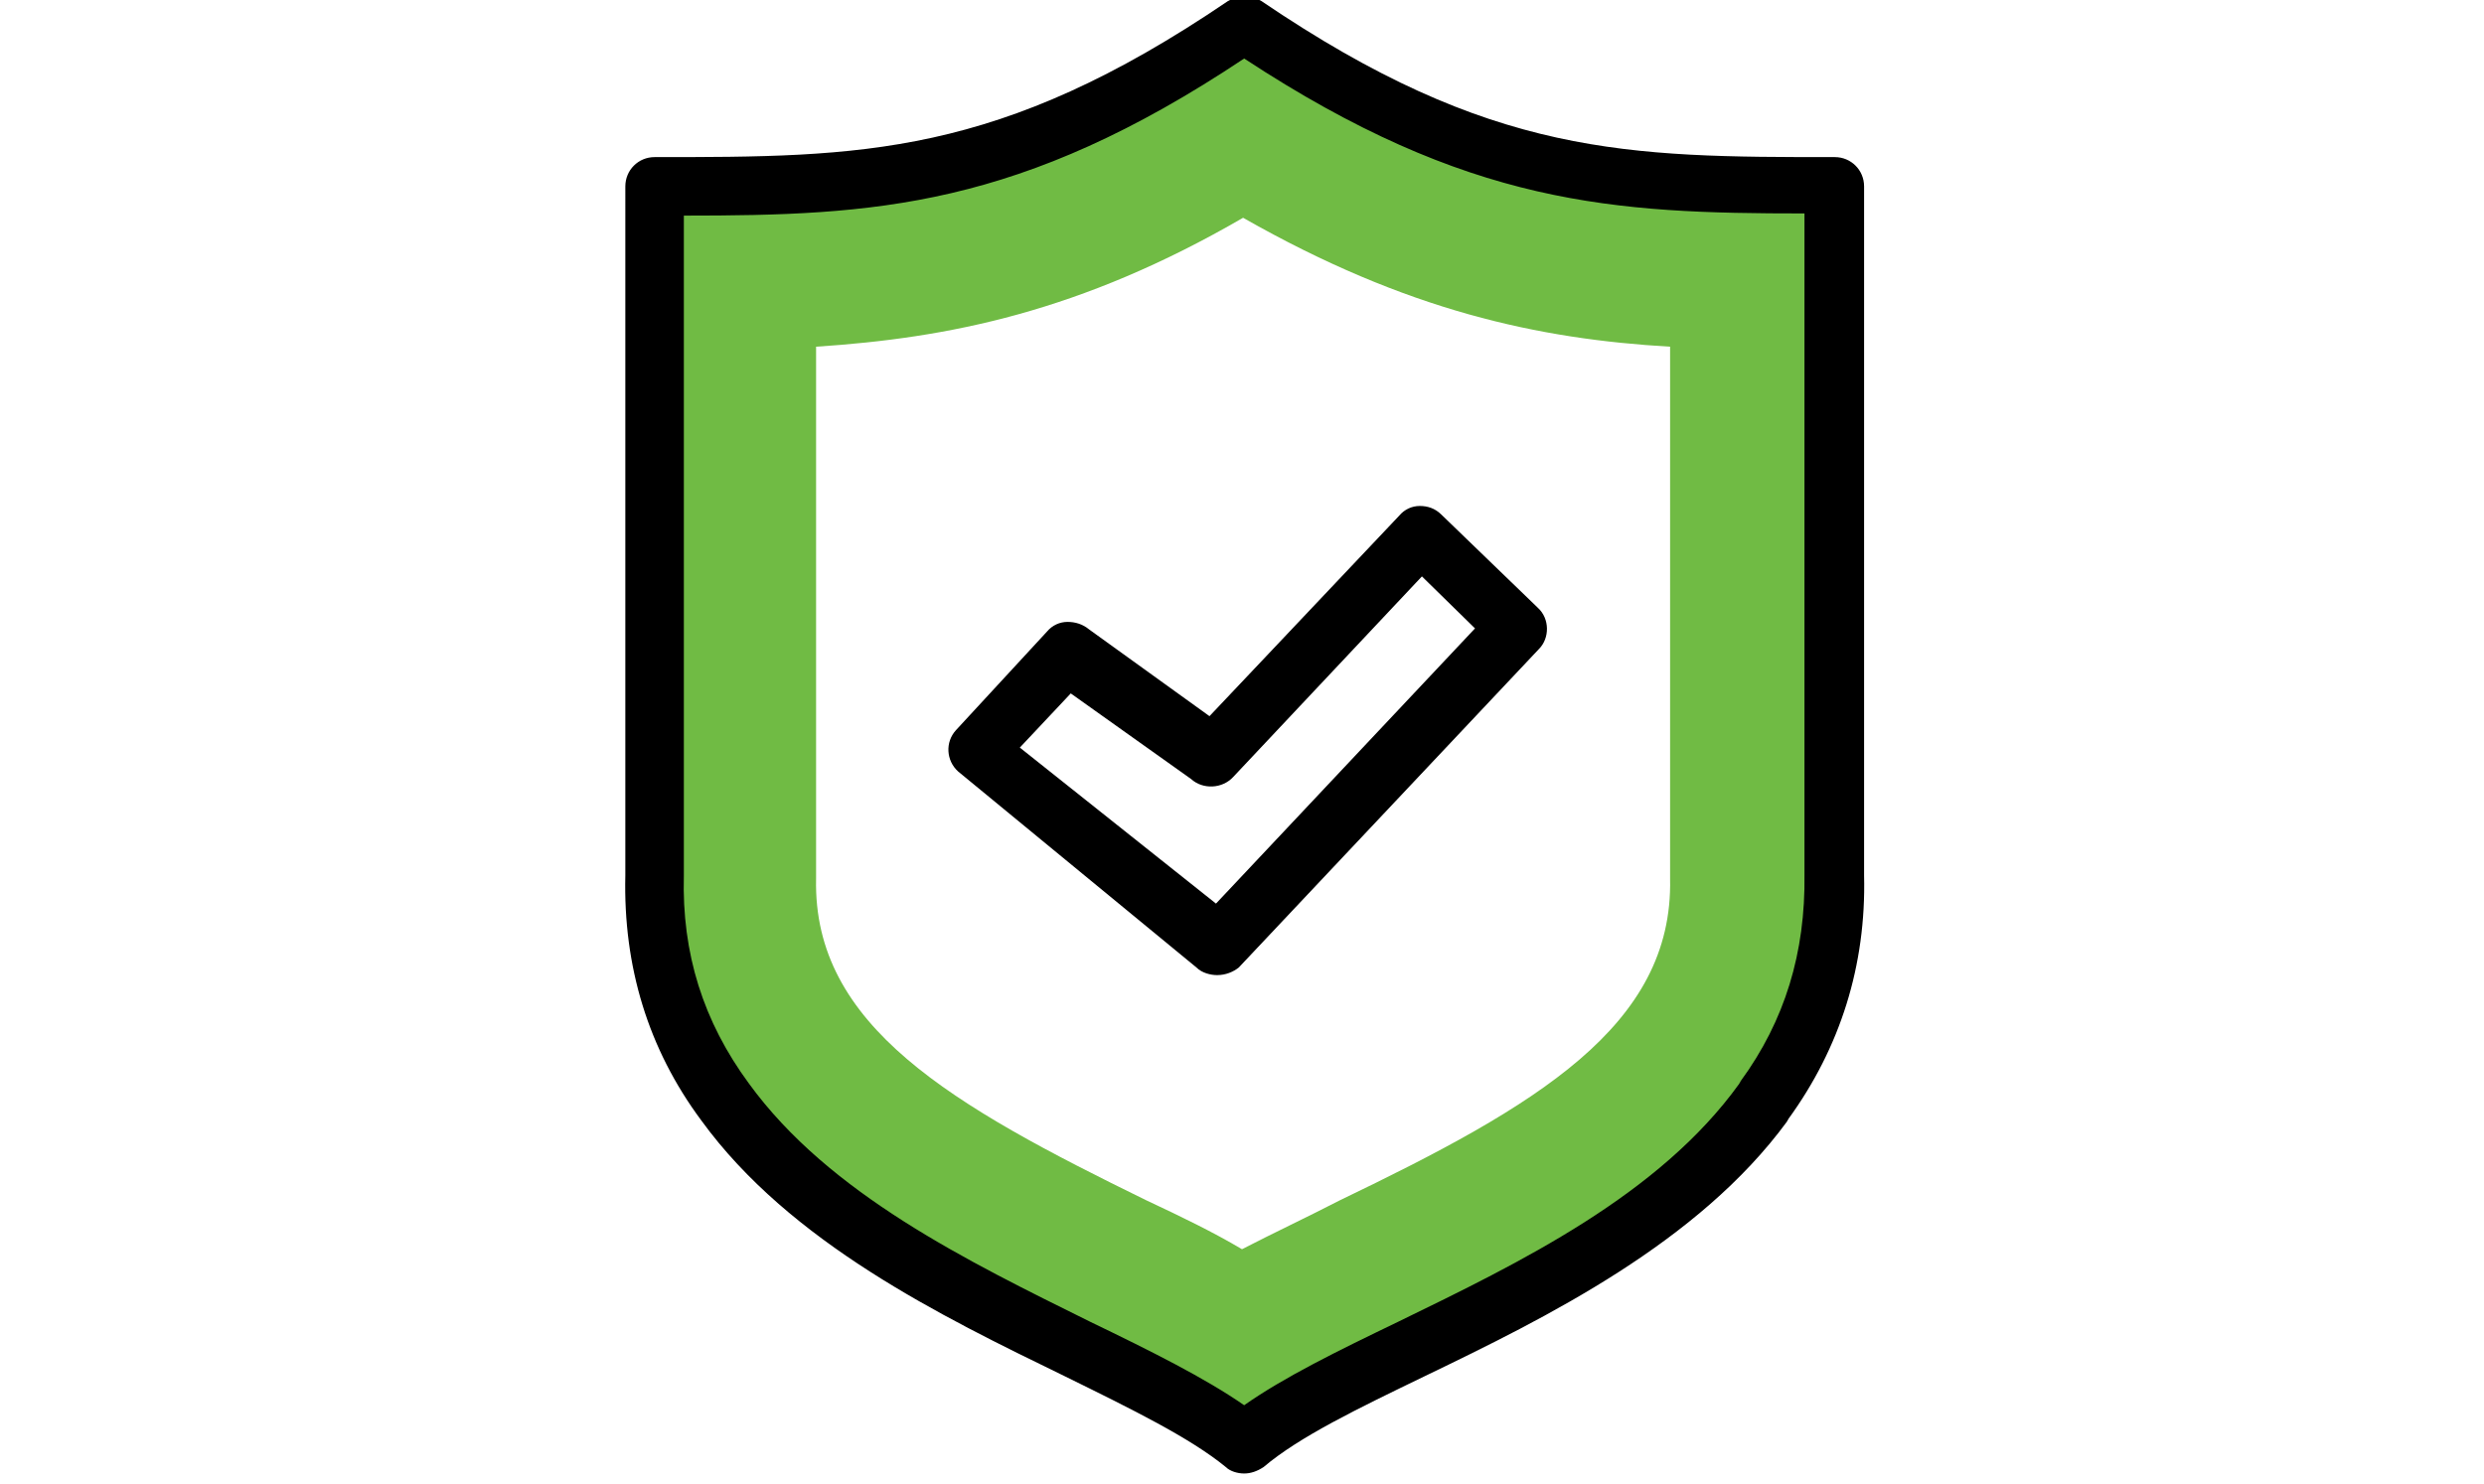
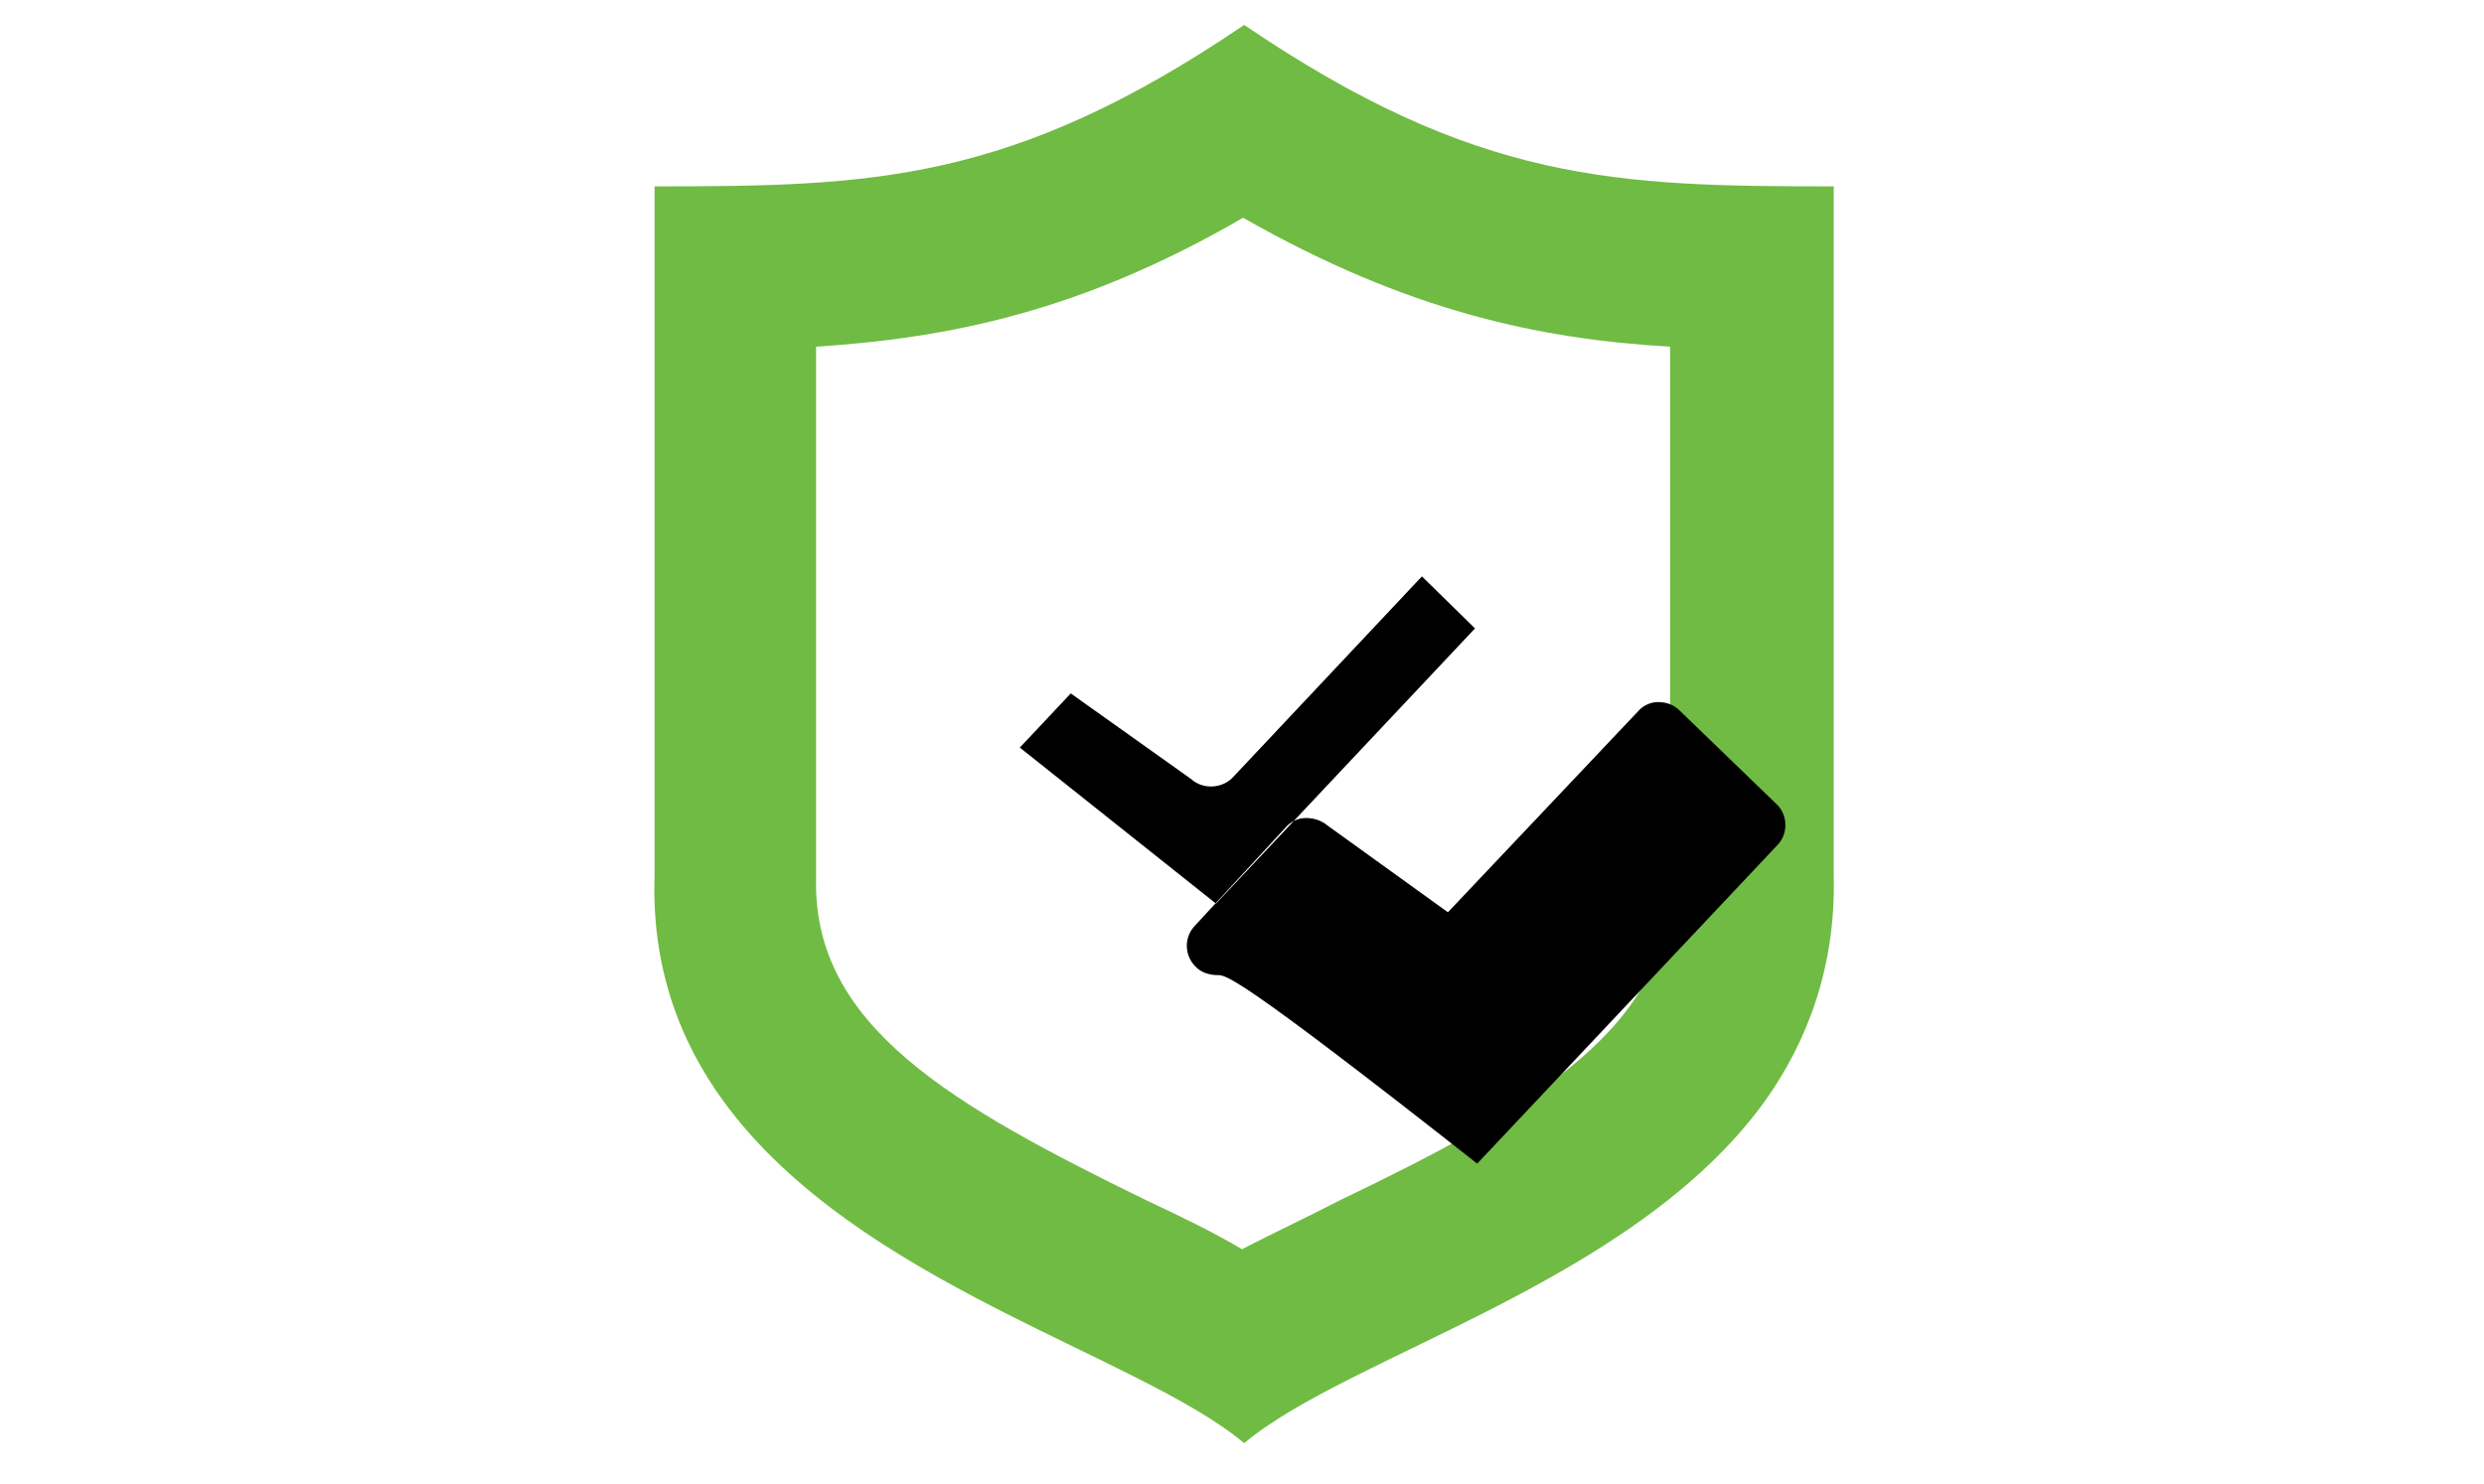
<svg xmlns="http://www.w3.org/2000/svg" version="1.1" id="Layer_1" x="0px" y="0px" width="229.2px" height="137px" viewBox="0 0 229.2 137" style="enable-background:new 0 0 229.2 137;" xml:space="preserve">
  <style type="text/css">
	.st0{fill:#70BB44;}
</style>
  <g>
    <g id="XMLID_16_">
      <g>
        <g>
          <path class="st0" d="M169.2,80.8c0.2,8.4-2.4,15.3-6.4,20.9l0,0c-12.2,16.8-38.2,23.3-48,31.5c-9.8-8.2-35.7-14.7-48-31.5      c-4.1-5.6-6.7-12.5-6.4-20.9V17.2c20,0,32.9-0.3,54.4-14.9c21.5,14.6,34.4,14.9,54.4,14.9L169.2,80.8L169.2,80.8z M123.6,110.8      c18.1-8.7,30.8-16.1,30.5-29.7V81V32c-12.1-0.7-24.3-3.3-39.4-11.9c-15,8.7-27.2,11.1-39.4,11.9v48.8v0.3      C75,94.7,87.8,102,105.8,110.8c3.2,1.5,6.1,2.9,8.8,4.5C117.5,113.8,120.5,112.4,123.6,110.8z" />
        </g>
      </g>
      <g>
        <g>
-           <path d="M114.8,136c-0.6,0-1.3-0.2-1.7-0.6c-3.3-2.7-8.6-5.3-14.9-8.4c-11.3-5.5-25.3-12.3-33.5-23.6c-4.9-6.6-7.2-14.2-7-22.6      V17.2c0-1.5,1.2-2.7,2.7-2.7c19.1,0,31.7,0,52.9-14.4c1-0.6,2.1-0.6,3.1,0c21.2,14.4,33.8,14.4,52.9,14.4c1.5,0,2.7,1.2,2.7,2.7      v63.6c0.2,8.3-2.2,15.9-7,22.5c0,0.1-0.1,0.1-0.1,0.2c-8.2,11.2-22.2,18.1-33.4,23.5c-6.2,3-11.6,5.6-14.9,8.4      C116,135.8,115.4,136,114.8,136z M63.1,19.9v60.9c-0.2,7.2,1.8,13.5,6,19.2c7.4,10.2,20.2,16.4,31.5,22      c5.6,2.7,10.6,5.2,14.2,7.7c3.7-2.6,8.6-5,14.2-7.7c11.3-5.5,24.1-11.7,31.5-22c0-0.1,0.1-0.1,0.1-0.2c4.1-5.6,6-11.9,5.9-19.1      v-61c-17.6,0-31-0.7-51.7-14.3C94.1,19.2,80.7,19.9,63.1,19.9z" />
-         </g>
+           </g>
        <g>
-           <path d="M112.3,90c-0.6,0-1.4-0.2-1.9-0.7l-22-18.1c-1.1-1-1.2-2.7-0.2-3.8l8.4-9.1c0.5-0.6,1.2-0.9,1.9-0.9s1.4,0.2,2,0.7      l11.1,8l17.5-18.5c0.5-0.6,1.2-0.9,1.9-0.9c0.7,0,1.4,0.2,2,0.8l8.9,8.6c1.1,1,1.1,2.8,0.1,3.8l-27.7,29.4      C113.8,89.7,113.1,90,112.3,90z M94.1,69l18.1,14.4L136.1,58l-4.9-4.8l-17.4,18.5c-1,1.1-2.8,1.2-3.9,0.2l-11.1-7.9L94.1,69z" />
+           <path d="M112.3,90c-0.6,0-1.4-0.2-1.9-0.7c-1.1-1-1.2-2.7-0.2-3.8l8.4-9.1c0.5-0.6,1.2-0.9,1.9-0.9s1.4,0.2,2,0.7      l11.1,8l17.5-18.5c0.5-0.6,1.2-0.9,1.9-0.9c0.7,0,1.4,0.2,2,0.8l8.9,8.6c1.1,1,1.1,2.8,0.1,3.8l-27.7,29.4      C113.8,89.7,113.1,90,112.3,90z M94.1,69l18.1,14.4L136.1,58l-4.9-4.8l-17.4,18.5c-1,1.1-2.8,1.2-3.9,0.2l-11.1-7.9L94.1,69z" />
        </g>
      </g>
    </g>
  </g>
</svg>